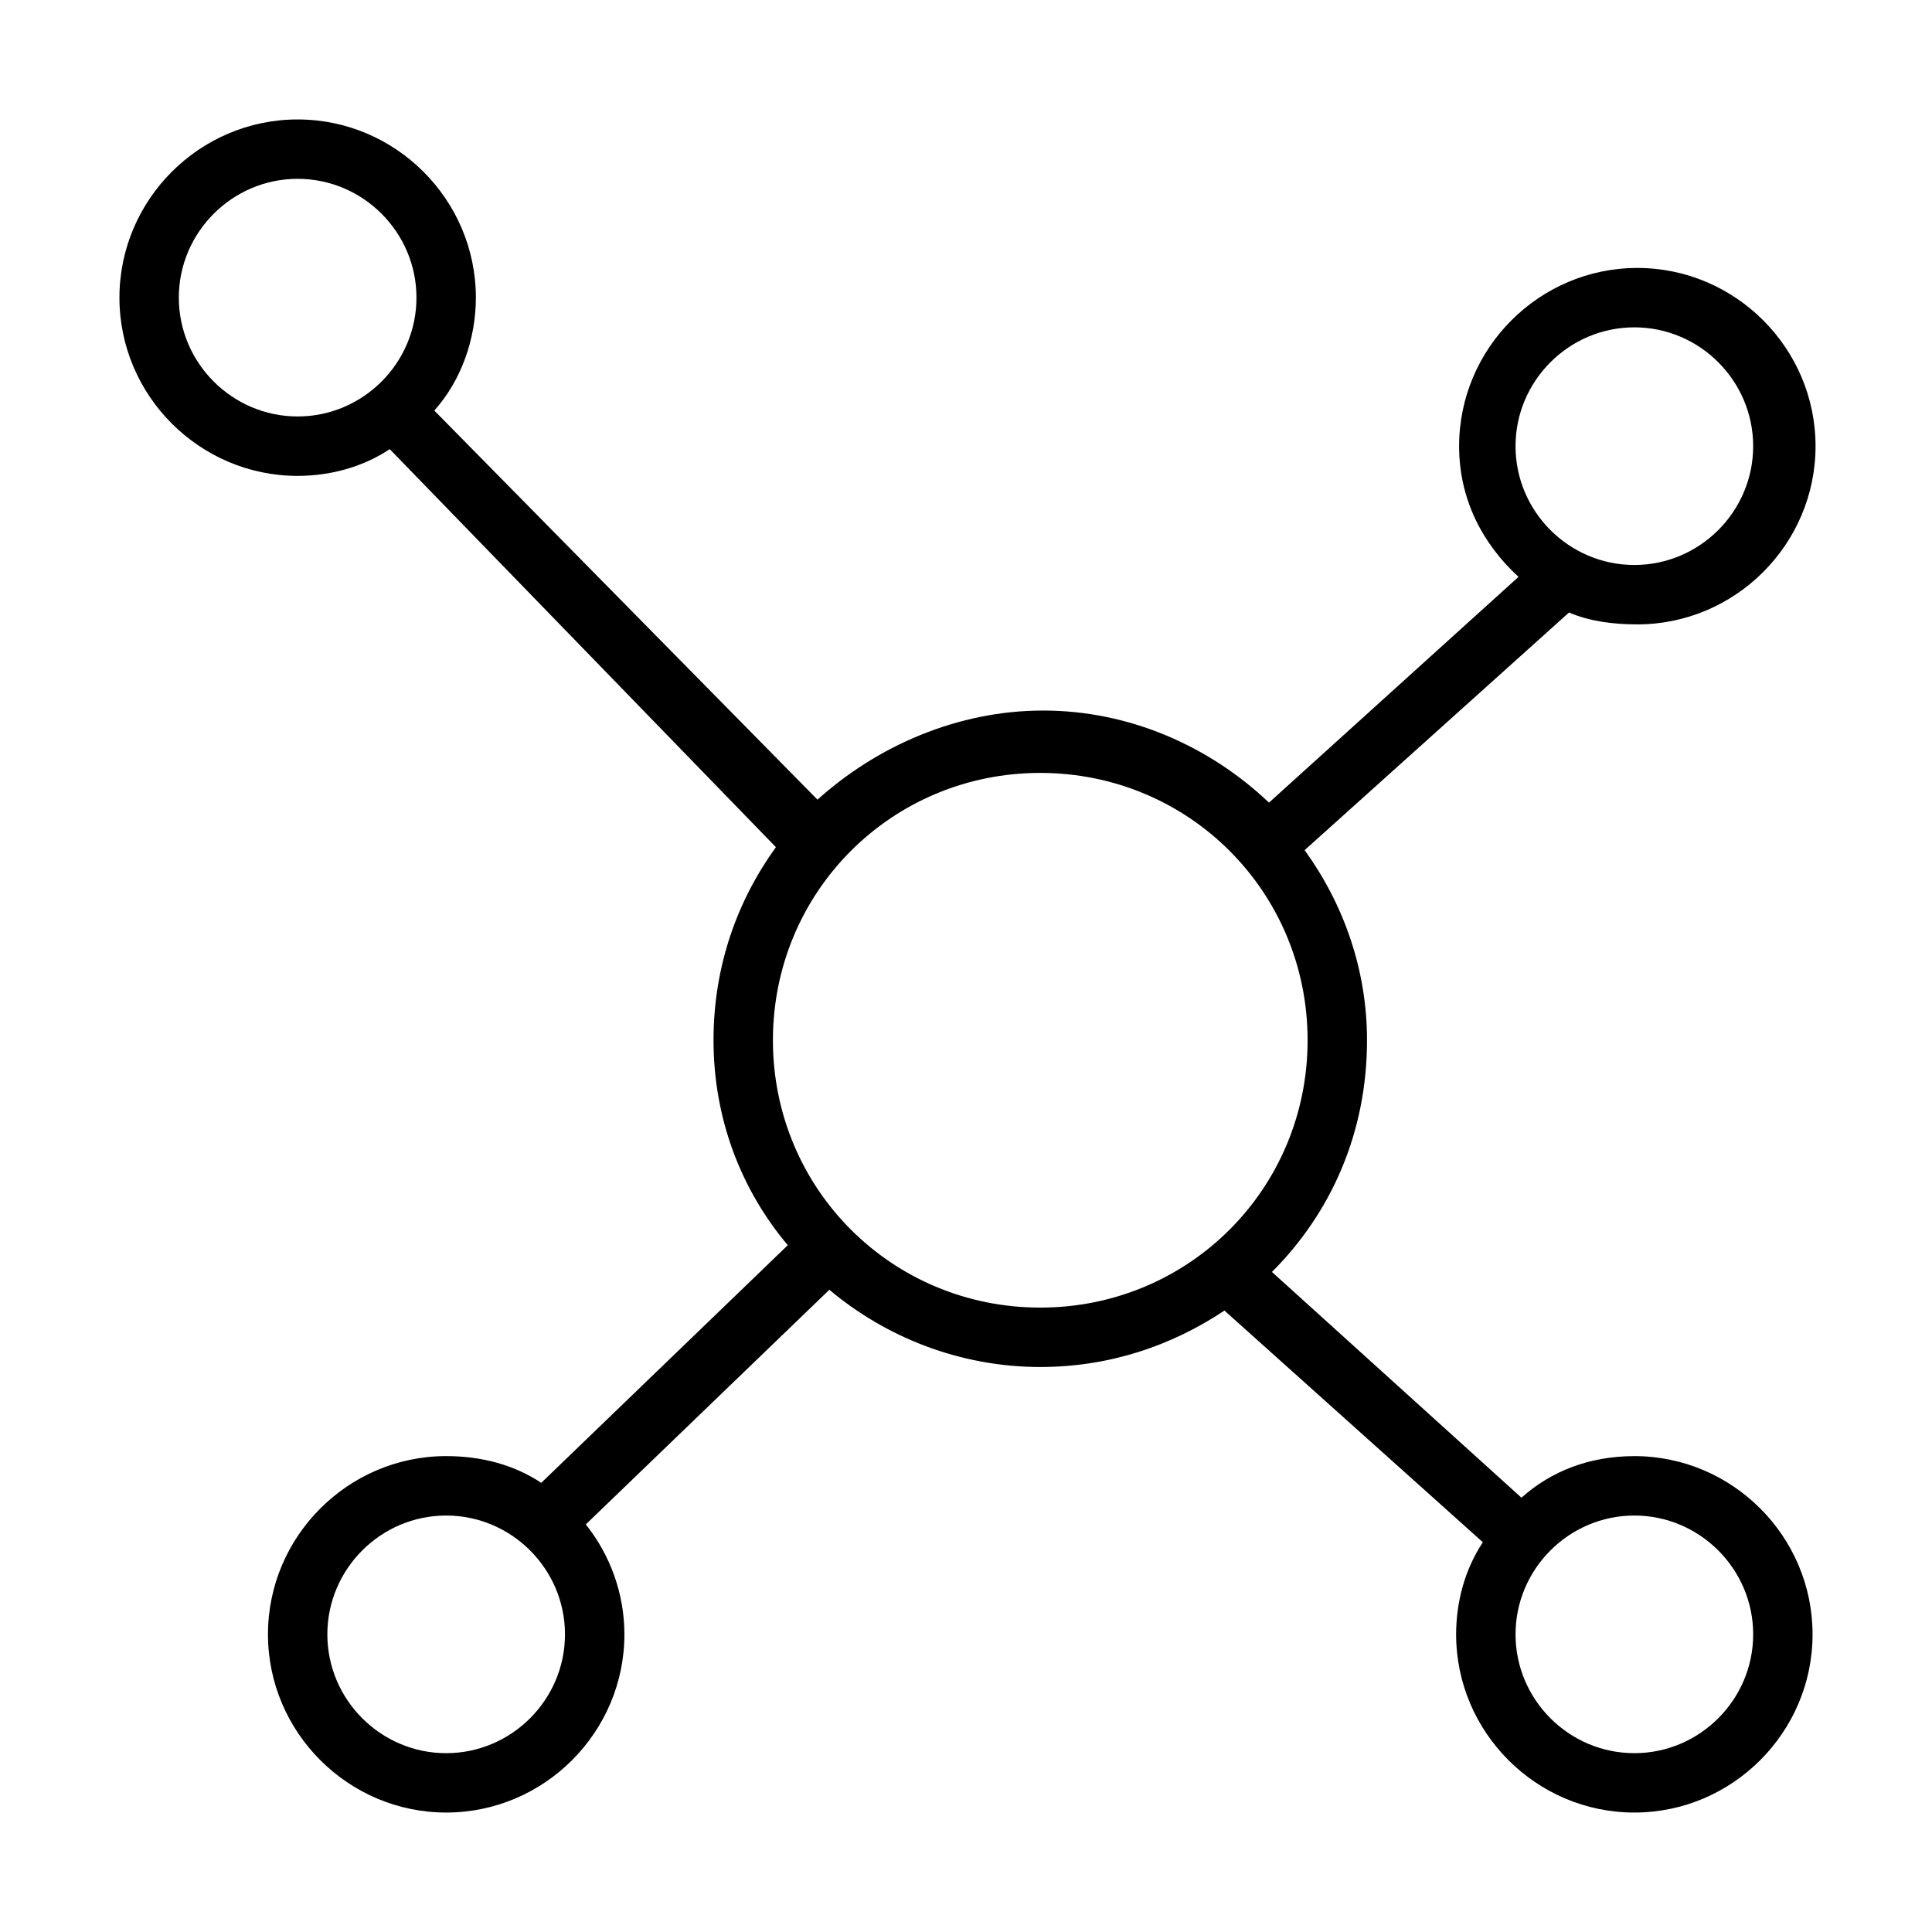
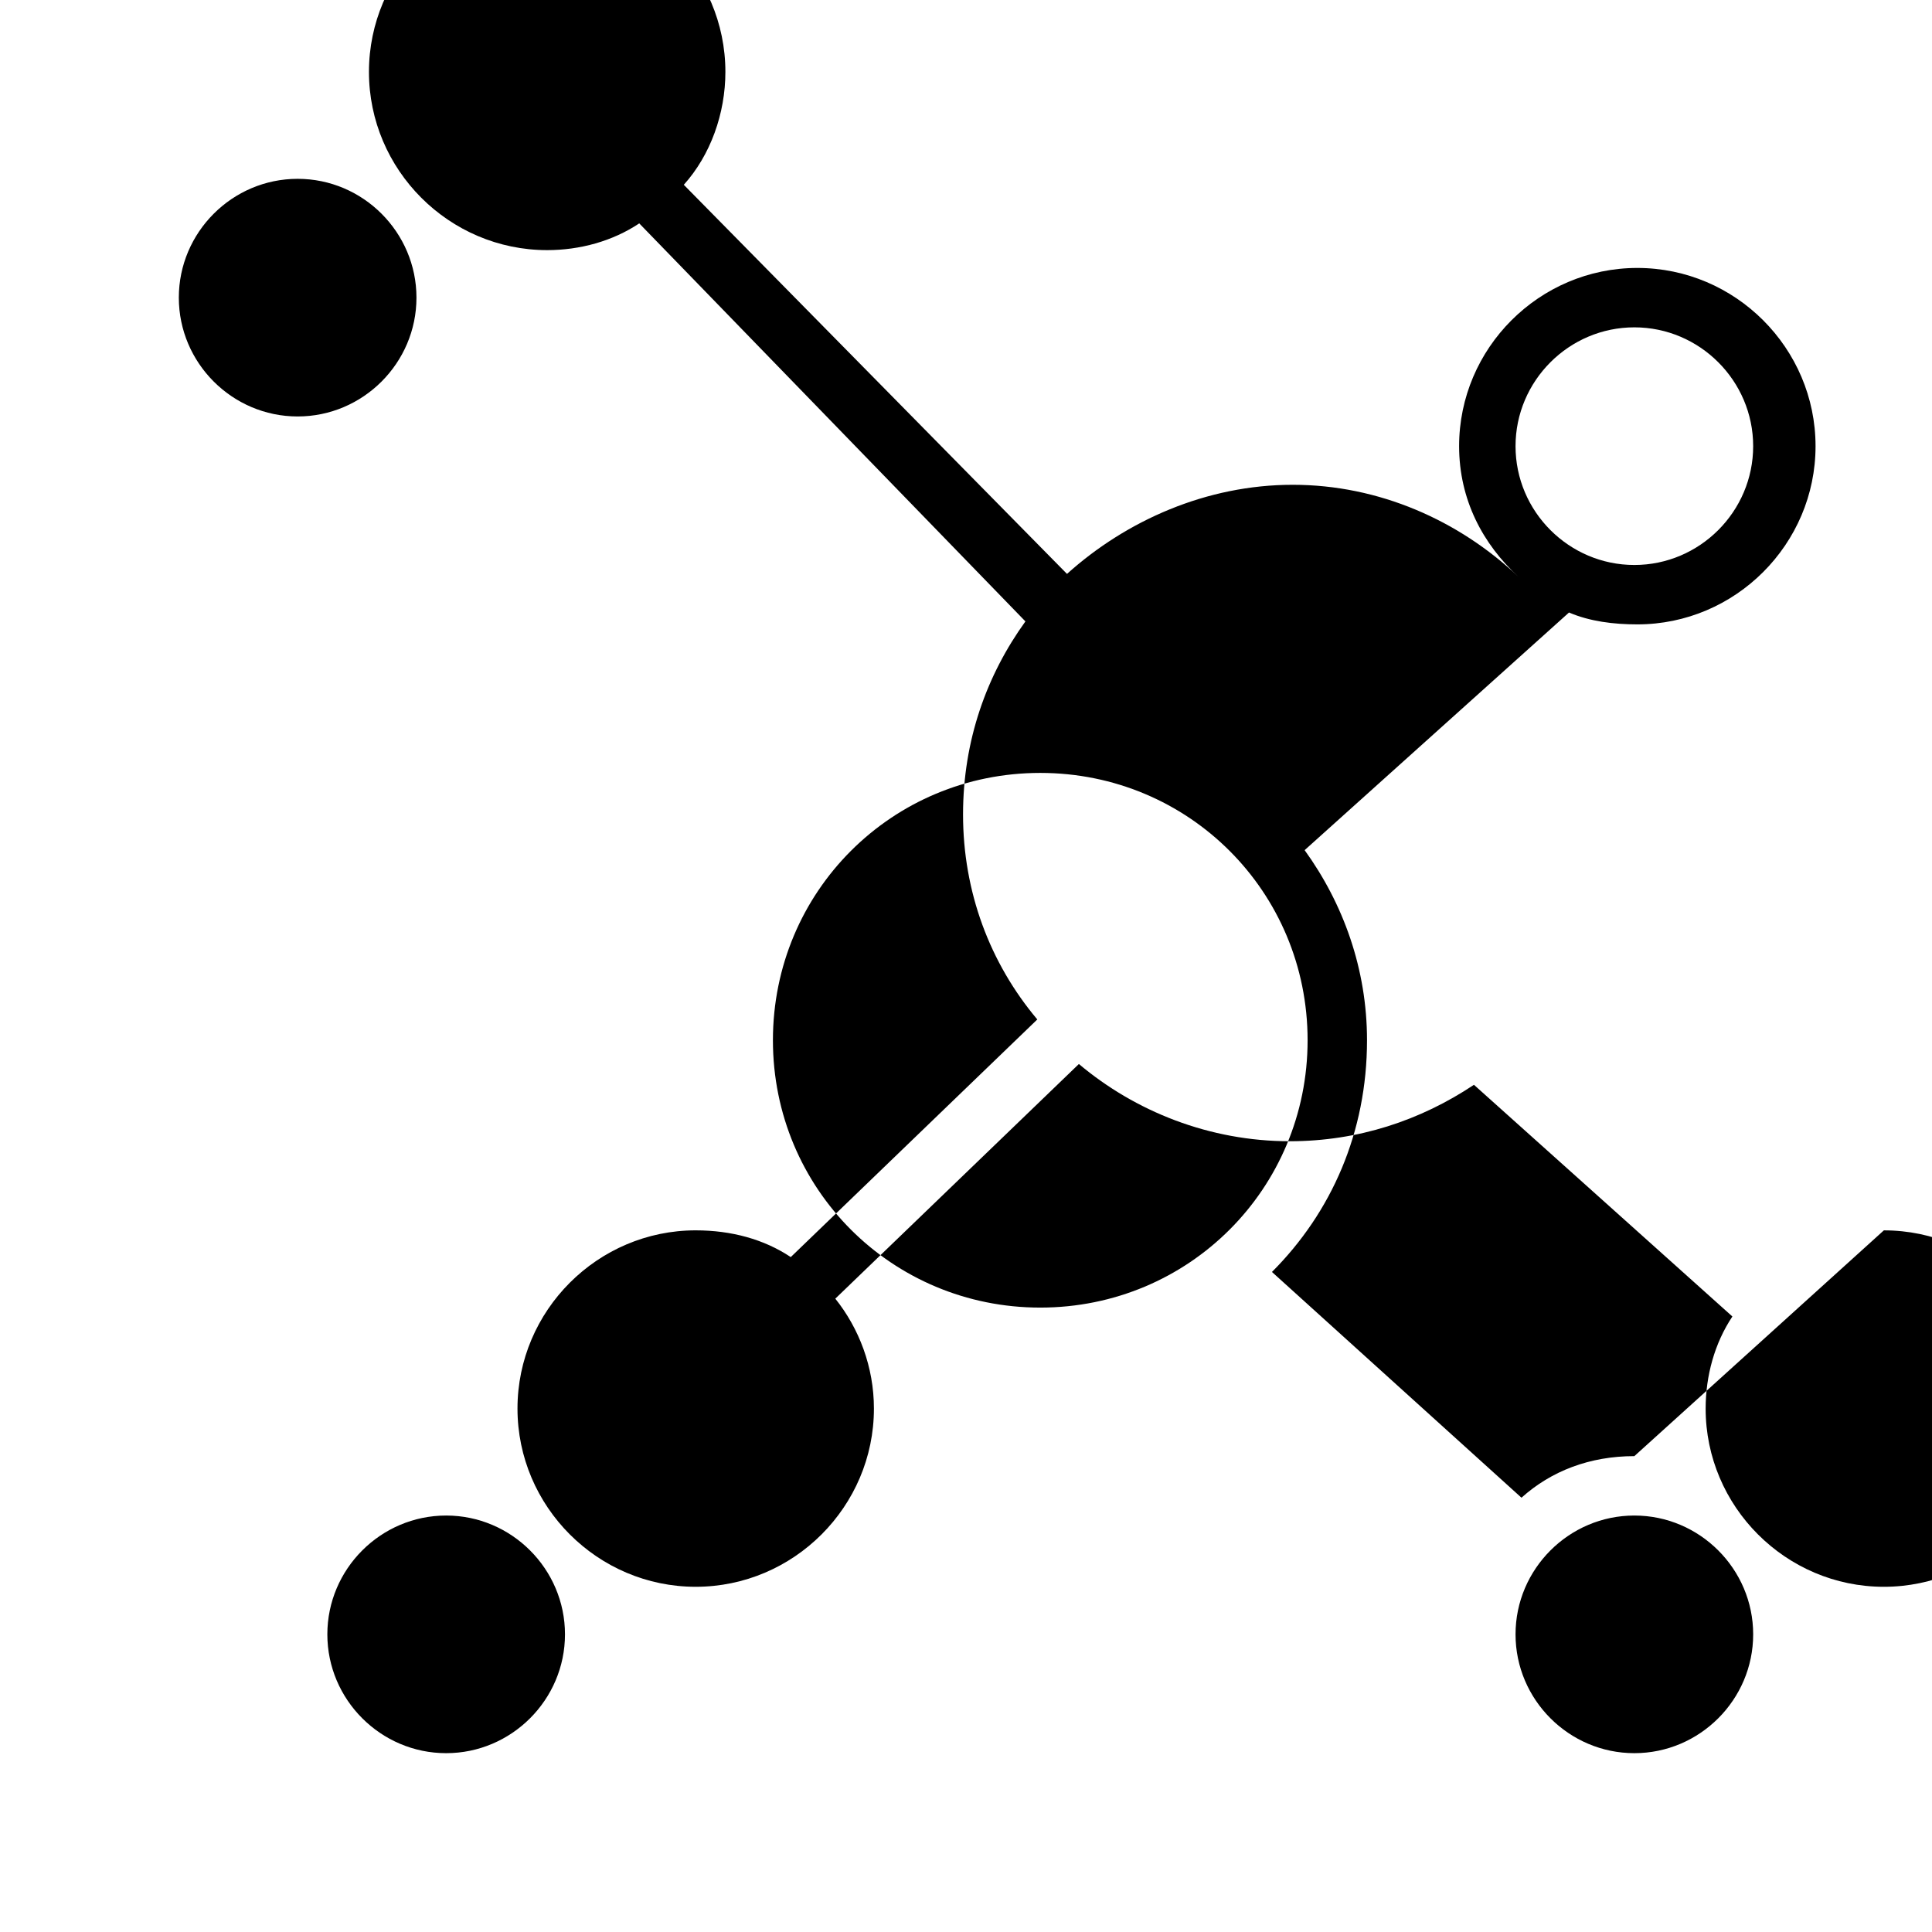
<svg xmlns="http://www.w3.org/2000/svg" fill="#000000" width="800px" height="800px" version="1.1" viewBox="144 144 512 512">
-   <path d="m577.12 529.89c-11.809 0-22.043 3.938-29.914 11.02l-66.125-59.828c15.742-15.742 25.191-37 25.191-61.402 0-18.895-6.297-36.211-16.531-50.383l70.062-62.977c5.512 2.363 11.809 3.148 18.105 3.148 25.977 0 47.23-21.254 47.23-47.23s-21.254-47.23-47.23-47.23-47.23 21.254-47.23 47.23c0 14.168 6.297 25.977 15.742 34.637l-66.125 59.828c-15.742-14.957-37-24.402-59.828-24.402s-44.082 9.445-59.828 23.617l-101.55-103.12c7.086-7.871 11.02-18.895 11.02-29.914 0-25.977-21.254-47.23-47.23-47.23-25.977 0-47.23 21.254-47.23 47.23 0 25.977 21.254 47.23 47.23 47.23 8.66 0 17.32-2.363 24.402-7.086l102.34 105.48c-10.234 14.168-16.531 31.488-16.531 51.168 0 20.469 7.086 39.359 19.68 54.316l-65.336 62.977c-7.086-4.723-15.742-7.086-25.191-7.086-25.977 0-47.23 21.254-47.23 47.23 0 25.977 21.254 47.23 47.23 47.23 25.977 0 47.23-21.254 47.23-47.23 0-11.02-3.938-21.254-10.234-29.125l64.551-62.188c14.957 12.594 34.637 20.469 55.891 20.469 18.105 0 34.637-5.512 48.805-14.957l68.488 61.402c-4.723 7.086-7.086 15.742-7.086 24.402 0 25.977 21.254 47.23 47.23 47.23 25.977 0 47.23-21.254 47.23-47.23 0.008-25.977-21.246-47.23-47.227-47.23zm0-299.14c17.32 0 31.488 14.168 31.488 31.488 0 17.32-14.168 31.488-31.488 31.488-17.32 0-31.488-14.168-31.488-31.488 0.004-17.32 14.172-31.488 31.488-31.488zm-385.73-7.871c0-17.32 14.168-31.488 31.488-31.488 17.32 0 31.488 14.168 31.488 31.488 0 17.32-14.168 31.488-31.488 31.488-17.32 0-31.488-14.172-31.488-31.488zm70.848 385.73c-17.32 0-31.488-14.168-31.488-31.488 0-17.32 14.168-31.488 31.488-31.488 17.32 0 31.488 14.168 31.488 31.488 0 17.32-14.172 31.488-31.488 31.488zm86.594-188.93c0-39.359 31.488-70.848 70.848-70.848 39.359 0 70.848 31.488 70.848 70.848 0 39.359-31.488 70.848-70.848 70.848-39.359 0-70.848-31.488-70.848-70.848zm228.29 188.93c-17.32 0-31.488-14.168-31.488-31.488 0-17.32 14.168-31.488 31.488-31.488 17.32 0 31.488 14.168 31.488 31.488 0 17.32-14.168 31.488-31.488 31.488z" />
+   <path d="m577.12 529.89c-11.809 0-22.043 3.938-29.914 11.02l-66.125-59.828c15.742-15.742 25.191-37 25.191-61.402 0-18.895-6.297-36.211-16.531-50.383l70.062-62.977c5.512 2.363 11.809 3.148 18.105 3.148 25.977 0 47.23-21.254 47.23-47.23s-21.254-47.23-47.23-47.23-47.23 21.254-47.23 47.23c0 14.168 6.297 25.977 15.742 34.637c-15.742-14.957-37-24.402-59.828-24.402s-44.082 9.445-59.828 23.617l-101.55-103.12c7.086-7.871 11.02-18.895 11.02-29.914 0-25.977-21.254-47.23-47.23-47.23-25.977 0-47.23 21.254-47.23 47.23 0 25.977 21.254 47.23 47.23 47.23 8.66 0 17.32-2.363 24.402-7.086l102.34 105.48c-10.234 14.168-16.531 31.488-16.531 51.168 0 20.469 7.086 39.359 19.68 54.316l-65.336 62.977c-7.086-4.723-15.742-7.086-25.191-7.086-25.977 0-47.23 21.254-47.23 47.23 0 25.977 21.254 47.23 47.23 47.23 25.977 0 47.23-21.254 47.23-47.23 0-11.02-3.938-21.254-10.234-29.125l64.551-62.188c14.957 12.594 34.637 20.469 55.891 20.469 18.105 0 34.637-5.512 48.805-14.957l68.488 61.402c-4.723 7.086-7.086 15.742-7.086 24.402 0 25.977 21.254 47.23 47.23 47.23 25.977 0 47.23-21.254 47.23-47.23 0.008-25.977-21.246-47.23-47.227-47.23zm0-299.14c17.32 0 31.488 14.168 31.488 31.488 0 17.32-14.168 31.488-31.488 31.488-17.32 0-31.488-14.168-31.488-31.488 0.004-17.32 14.172-31.488 31.488-31.488zm-385.73-7.871c0-17.32 14.168-31.488 31.488-31.488 17.32 0 31.488 14.168 31.488 31.488 0 17.32-14.168 31.488-31.488 31.488-17.32 0-31.488-14.172-31.488-31.488zm70.848 385.73c-17.32 0-31.488-14.168-31.488-31.488 0-17.32 14.168-31.488 31.488-31.488 17.32 0 31.488 14.168 31.488 31.488 0 17.32-14.172 31.488-31.488 31.488zm86.594-188.93c0-39.359 31.488-70.848 70.848-70.848 39.359 0 70.848 31.488 70.848 70.848 0 39.359-31.488 70.848-70.848 70.848-39.359 0-70.848-31.488-70.848-70.848zm228.29 188.93c-17.32 0-31.488-14.168-31.488-31.488 0-17.32 14.168-31.488 31.488-31.488 17.32 0 31.488 14.168 31.488 31.488 0 17.32-14.168 31.488-31.488 31.488z" />
</svg>